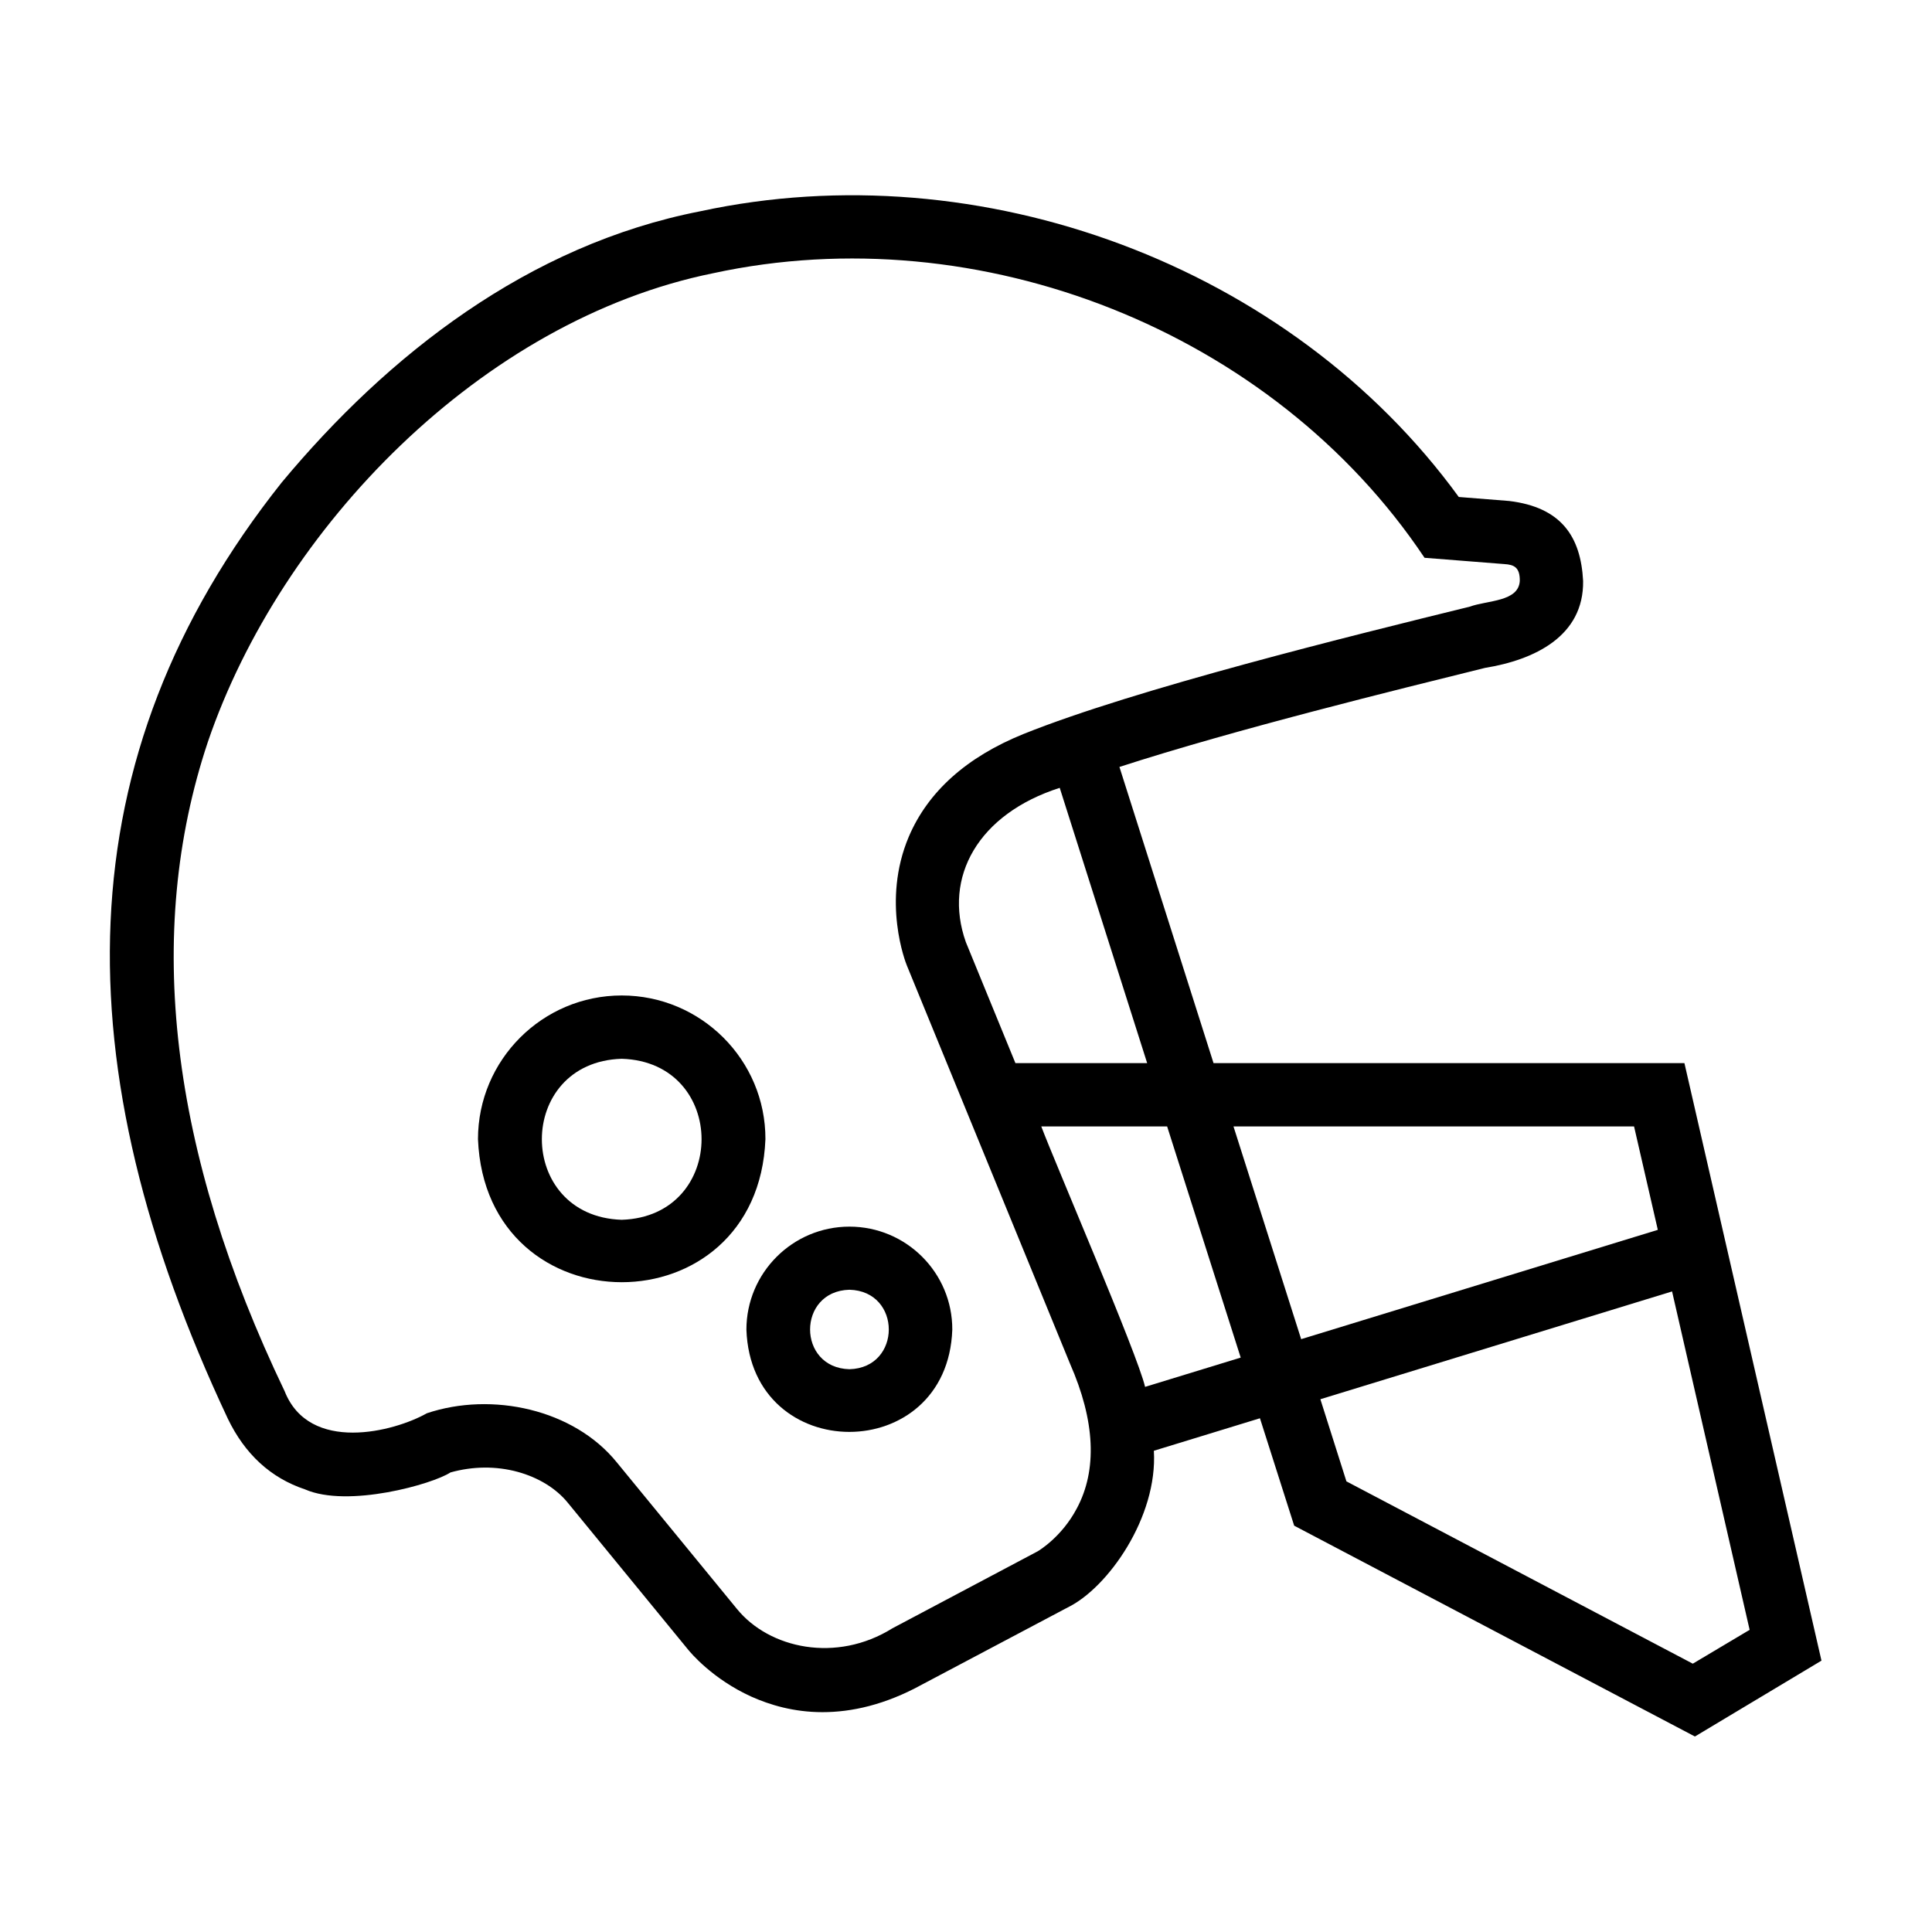
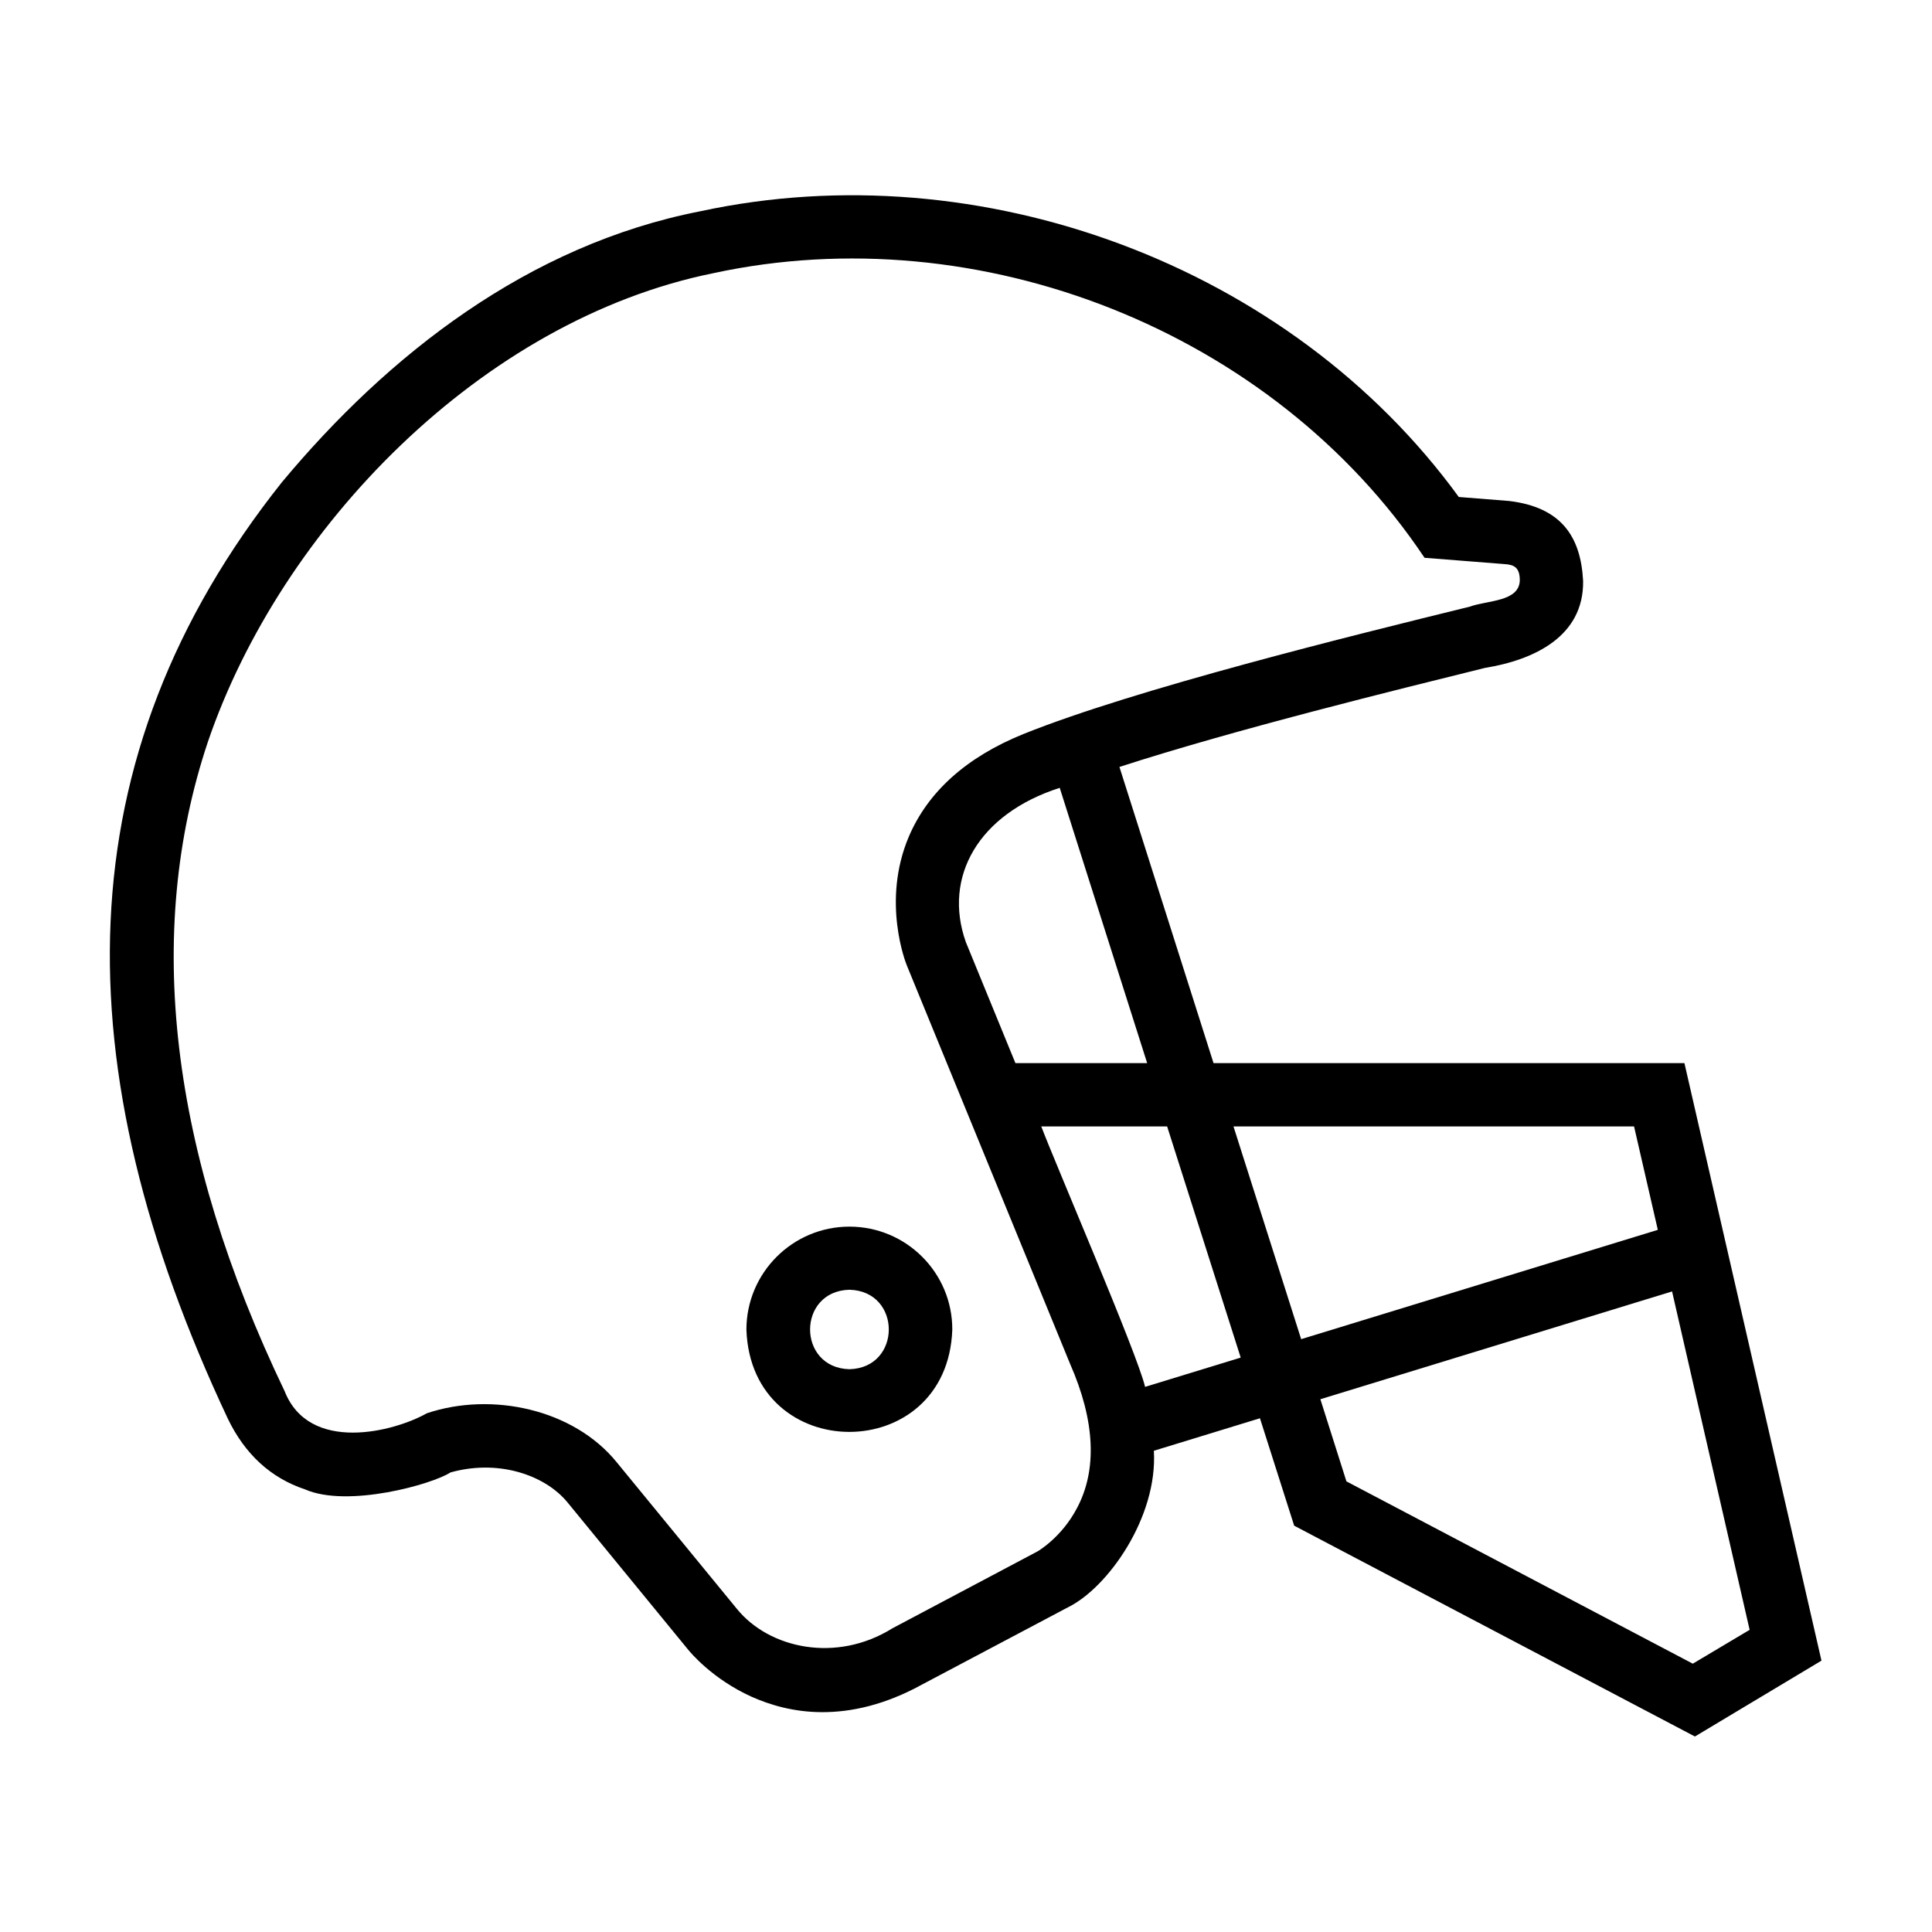
<svg xmlns="http://www.w3.org/2000/svg" fill="#000000" width="800px" height="800px" version="1.1" viewBox="144 144 512 512">
  <g>
-     <path d="m308.76 407.81c-21.008 0-38.09 17.078-38.09 38.09 2.066 50.531 74.16 50.531 76.176 0 0.055-21.012-17.078-38.09-38.086-38.09zm0 59.449c-28.215-0.906-28.215-41.816 0-42.672 28.215 0.855 28.215 41.766 0 42.672z" />
    <path d="m369.11 469.07c-15.062 0-27.305 12.242-27.305 27.305 1.258 36.125 53.305 36.125 54.562 0 0.051-15.062-12.191-27.305-27.258-27.305zm0 37.785c-13.906-0.352-13.906-20.707 0-21.059 13.906 0.352 13.906 20.707 0 21.059z" />
    <path d="m590.39 425.74h-124.79l-24.938-78.492c30.781-9.977 73.91-20.555 96.883-26.25 13.047-2.117 26.199-8.363 25.996-23.023-0.605-11.789-5.793-19.547-19.598-21.211l-13.352-1.059c-44.688-61.465-126.76-91.742-200.97-75.723-45.695 8.918-82.875 38.137-110.94 71.844-57.992 72.953-58.242 154.72-14.309 248.13 4.535 9.422 11.387 15.719 20.453 18.742 11.387 4.988 33.906-1.41 38.543-4.484 5.945-1.664 12.09-1.715 17.836-0.152 5.492 1.512 10.176 4.383 13.25 8.16l31.691 38.691c0.906 1.16 6.75 8.062 16.93 12.695 4.938 2.215 11.285 4.133 18.895 4.133 7.656 0 16.574-1.914 26.449-7.356l38.543-20.402c10.578-5.141 23.879-23.879 22.824-41.516l28.113-8.613 9.07 28.465 106.2 55.871 33.539-20.102zm-13.348 16.777 6.297 27.406-94.516 28.969-17.938-56.375zm-129.03-16.777h-34.914l-13.148-32.094c-6.098-17.23 3.324-33.957 24.887-40.859zm-18.691 118.09c-3.93 7.406-9.824 10.984-10.328 11.285l-38.492 20.402c-14.863 9.27-32.648 5.391-41.211-5.141 0 0-31.84-38.844-31.84-38.844-11.387-14.055-33.051-18.793-50.332-13-8.613 4.887-31.137 10.73-37.684-5.844-30.43-63.48-37.281-121.37-20.355-172.05 19.297-56.68 72.547-111.8 133.96-124.24 70.535-15.266 148.27 15.266 188.48 75.422l21.109 1.664c2.672 0.152 4.18 0.906 4.133 4.484-0.352 5.543-8.566 5.09-13.25 6.801-30.934 7.609-88.469 21.766-118.29 33.754-15.062 6.098-25.293 15.266-30.379 27.207-7.254 17.129-0.805 33.453-0.504 34.16l43.227 105.5c6.644 15.113 7.301 28.164 1.758 38.441zm18.137-32.293c-1.965-8.566-24.082-59.852-27.508-69.023h33.352l19.496 61.262zm145.15 73.355-91.793-48.316-6.902-21.766 93.203-28.566 20.555 89.68z" />
  </g>
</svg>